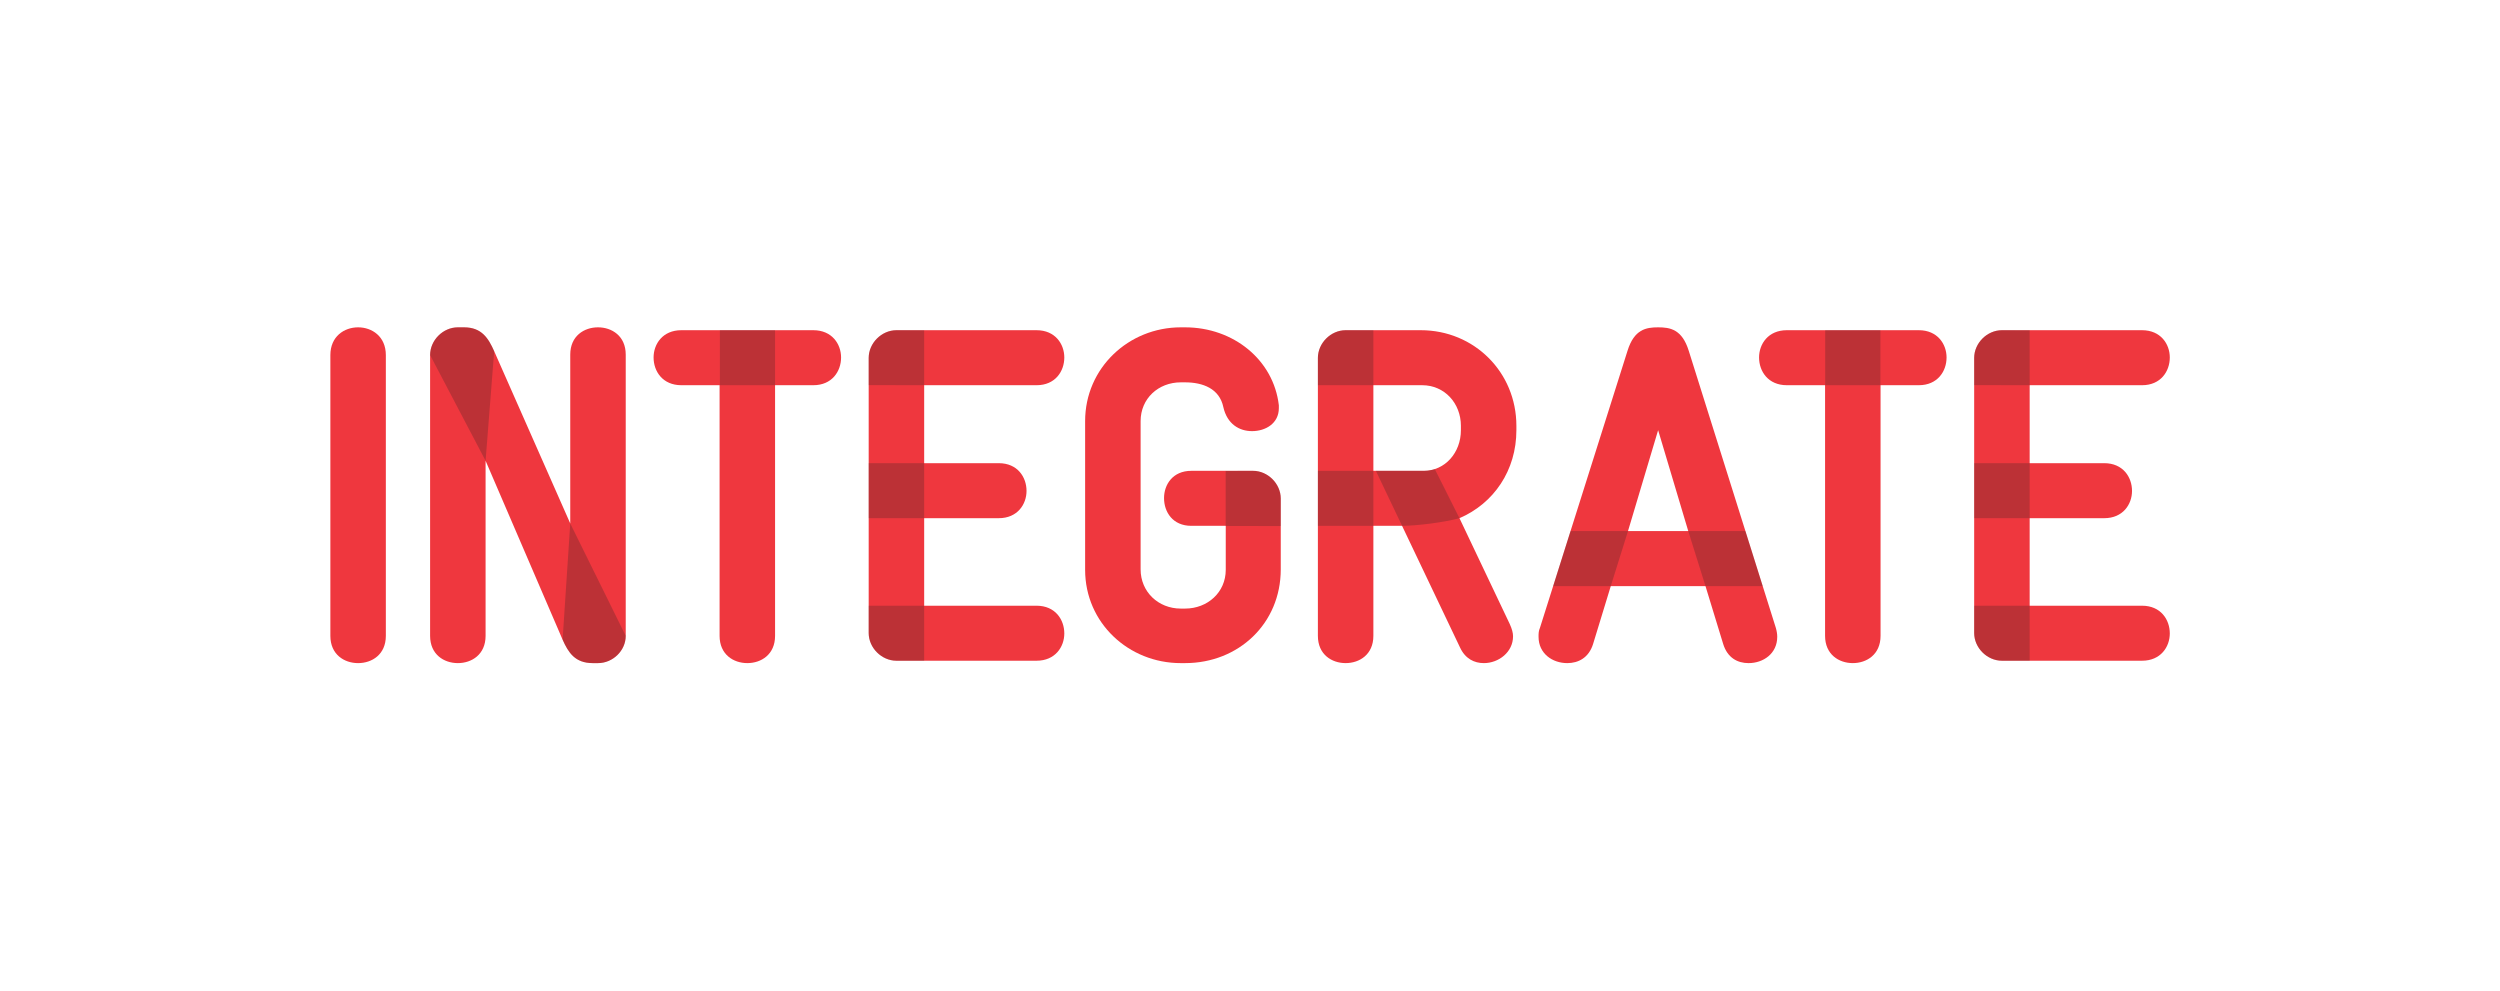
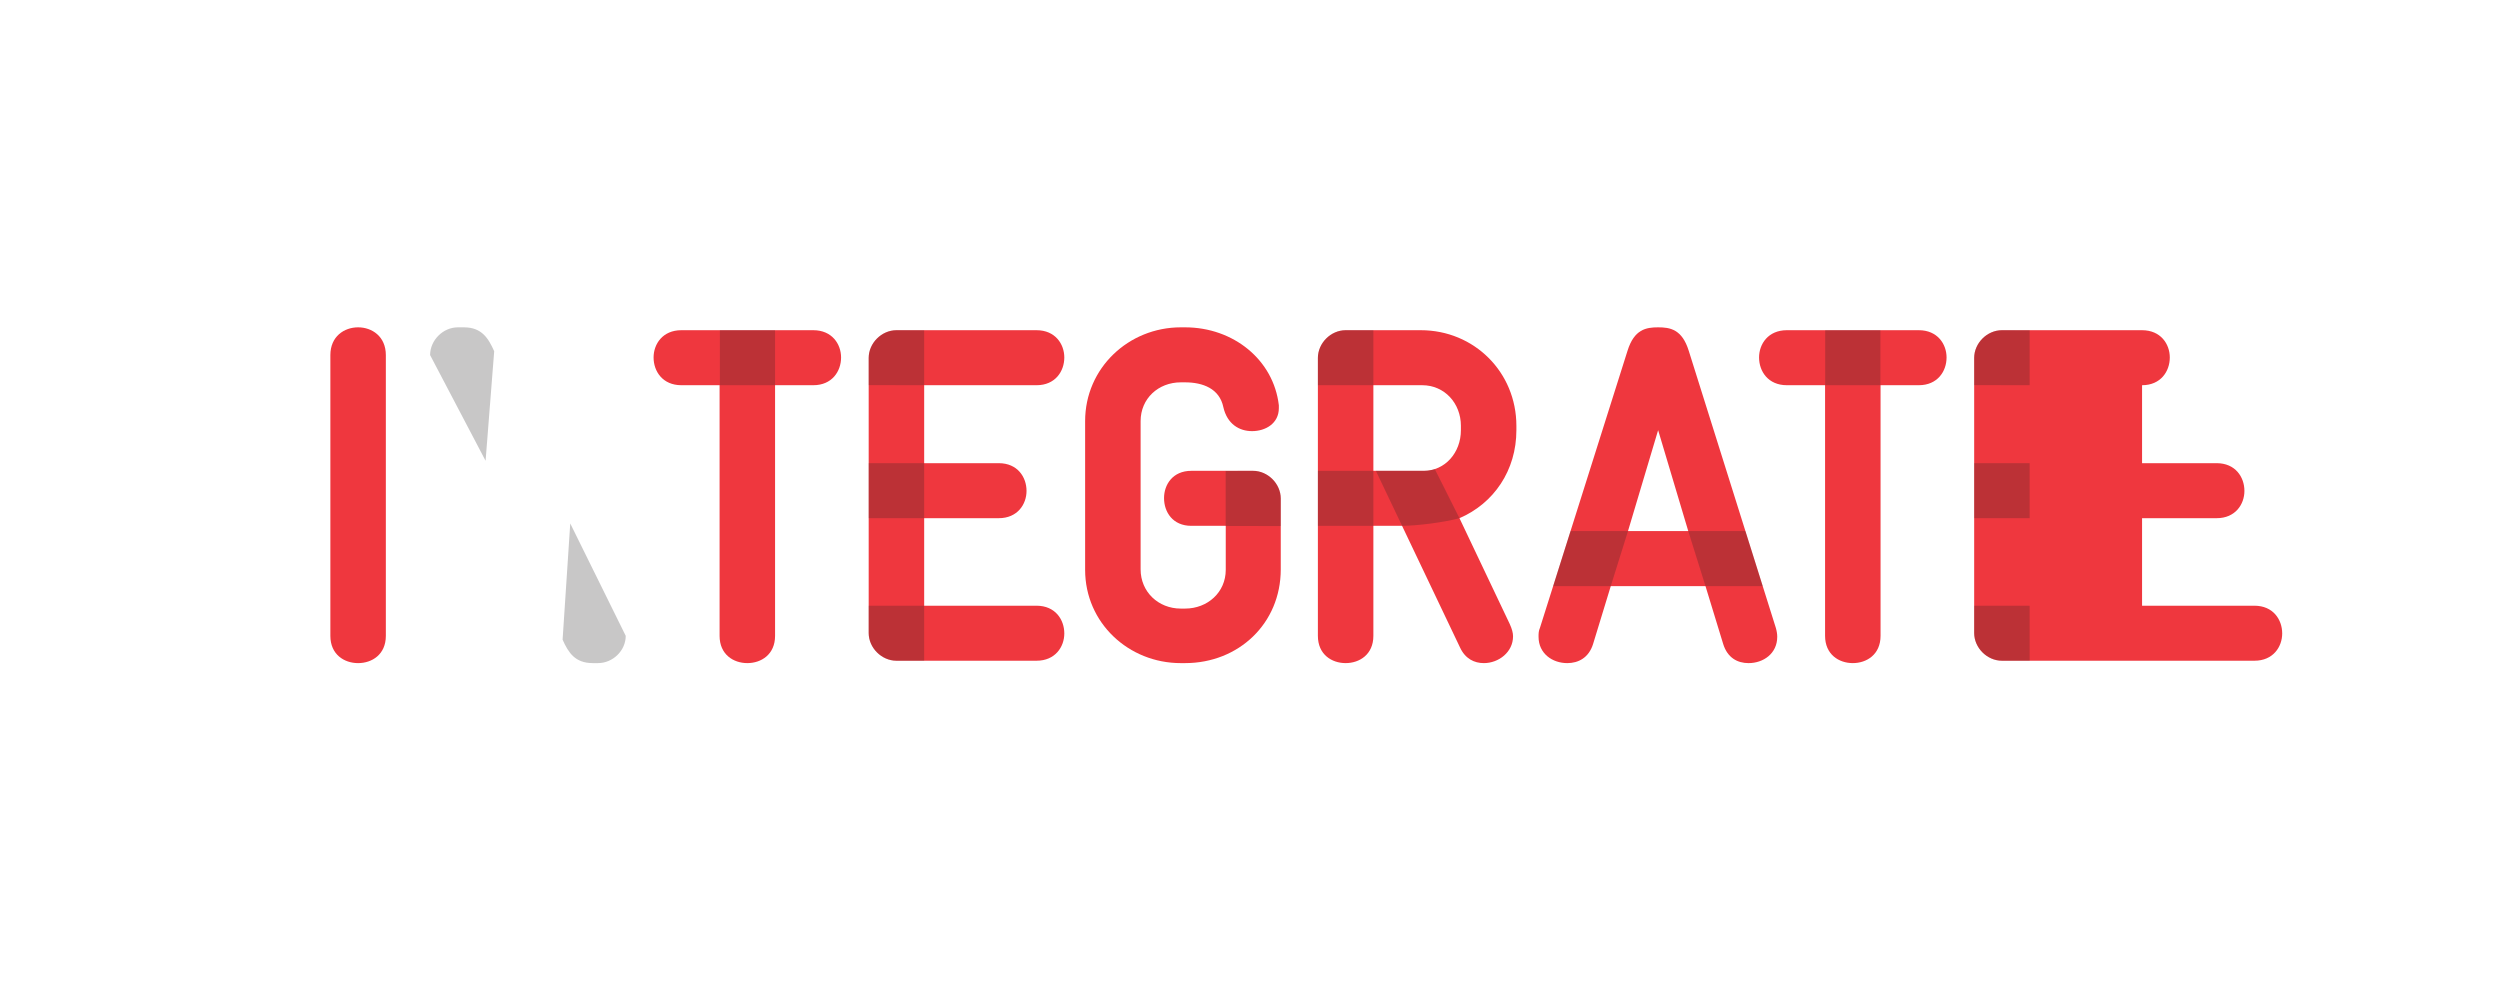
<svg xmlns="http://www.w3.org/2000/svg" viewBox="0 0 392.268 155.509">
  <defs>
    <style>      .st0 {        mix-blend-mode: multiply;        opacity: .25;      }      .st1 {        fill: #231f20;      }      .st2 {        fill: #ef373e;      }      .st3 {        isolation: isolate;      }    </style>
  </defs>
  <g class="st3">
    <g id="Layer_1">
      <path class="st2" d="M56.189,104.048c-2.176,0-4.352-1.351-4.352-4.278v-44.056c0-2.927,2.177-4.353,4.352-4.353s4.353,1.426,4.353,4.353v44.056c0,2.927-2.177,4.278-4.353,4.278Z" />
-       <path class="st2" d="M93.828,104.048h-.825c-2.776,0-3.827-1.651-4.728-3.678l-12.083-28.07v27.469c0,2.927-2.177,4.278-4.353,4.278s-4.353-1.351-4.353-4.278v-44.056c0-2.326,2.027-4.353,4.353-4.353h.976c2.776,0,3.827,1.726,4.728,3.752l11.934,27.019v-26.493c0-2.927,2.177-4.278,4.352-4.278s4.353,1.351,4.353,4.278v44.131c0,2.326-2.026,4.278-4.353,4.278Z" />
      <path class="st2" d="M127.618,60.442h-6.004v39.327c0,2.927-2.177,4.278-4.353,4.278s-4.353-1.351-4.353-4.278v-39.327h-6.004c-2.927,0-4.353-2.177-4.353-4.353,0-2.101,1.426-4.278,4.353-4.278h20.714c2.927,0,4.353,2.177,4.353,4.278,0,2.177-1.426,4.353-4.353,4.353Z" />
      <path class="st2" d="M162.646,103.672h-21.991c-2.326,0-4.353-2.026-4.353-4.353v-43.155c0-2.327,2.027-4.353,4.353-4.353h21.991c2.926,0,4.352,2.177,4.352,4.278,0,2.177-1.426,4.353-4.352,4.353h-17.637v12.233h11.708c2.927,0,4.353,2.177,4.353,4.353,0,2.101-1.426,4.278-4.353,4.278h-11.708v13.734h17.637c2.926,0,4.352,2.177,4.352,4.353,0,2.101-1.426,4.278-4.352,4.278Z" />
      <path class="st2" d="M185.95,104.048h-.675c-8.181,0-15.011-6.304-15.011-14.635v-23.341c0-8.331,6.829-14.71,15.011-14.71h.675c7.581,0,13.885,5.103,14.71,12.233v.451c0,2.401-2.101,3.602-4.203,3.602-2.027,0-3.903-1.126-4.503-3.752-.601-2.927-3.228-3.903-6.005-3.903h-.675c-3.528,0-6.304,2.551-6.304,6.079v23.266c0,3.528,2.776,6.154,6.304,6.154h.675c3.528,0,6.38-2.552,6.38-6.079v-6.905h-5.404c-2.927,0-4.278-2.176-4.278-4.353,0-2.102,1.351-4.278,4.278-4.278h9.682c2.327,0,4.353,2.026,4.353,4.353v11.108c0,8.481-6.605,14.71-15.011,14.71Z" />
      <path class="st2" d="M229.001,81.307l7.881,16.587c.375.825.525,1.426.525,1.951,0,2.477-2.252,4.203-4.578,4.203-1.501,0-2.927-.676-3.752-2.477l-9.082-19.064h-4.503v17.262c0,2.927-2.177,4.278-4.353,4.278s-4.353-1.351-4.353-4.278v-43.605c0-2.327,2.027-4.353,4.353-4.353h11.783c8.406,0,15.011,6.605,15.011,15.011v.675c0,6.304-3.528,11.483-8.932,13.81ZM229.227,66.822c0-3.528-2.552-6.38-6.08-6.38h-7.655v13.434h7.88c3.377,0,5.854-2.852,5.854-6.38v-.675Z" />
      <path class="st2" d="M274.358,104.048c-1.726,0-3.302-.825-3.978-3.002l-2.777-9.081h-14.86l-2.776,9.081c-.676,2.177-2.327,3.002-4.053,3.002-2.327,0-4.504-1.501-4.504-4.128,0-.525,0-.901.226-1.426l13.734-43.455c1.051-3.378,2.927-3.678,4.803-3.678s3.752.3,4.803,3.678l13.659,43.455c.151.525.226.976.226,1.426,0,2.627-2.177,4.128-4.503,4.128ZM260.172,67.497l-4.728,15.836h9.457l-4.728-15.836Z" />
      <path class="st2" d="M301.077,60.442h-6.004v39.327c0,2.927-2.177,4.278-4.353,4.278s-4.353-1.351-4.353-4.278v-39.327h-6.004c-2.927,0-4.353-2.177-4.353-4.353,0-2.101,1.426-4.278,4.353-4.278h20.714c2.927,0,4.353,2.177,4.353,4.278,0,2.177-1.426,4.353-4.353,4.353Z" />
-       <path class="st2" d="M336.105,103.672h-21.991c-2.326,0-4.353-2.026-4.353-4.353v-43.155c0-2.327,2.027-4.353,4.353-4.353h21.991c2.926,0,4.352,2.177,4.352,4.278,0,2.177-1.426,4.353-4.352,4.353h-17.637v12.233h11.708c2.927,0,4.353,2.177,4.353,4.353,0,2.101-1.426,4.278-4.353,4.278h-11.708v13.734h17.637c2.926,0,4.352,2.177,4.352,4.353,0,2.101-1.426,4.278-4.352,4.278Z" />
+       <path class="st2" d="M336.105,103.672h-21.991c-2.326,0-4.353-2.026-4.353-4.353v-43.155c0-2.327,2.027-4.353,4.353-4.353h21.991c2.926,0,4.352,2.177,4.352,4.278,0,2.177-1.426,4.353-4.352,4.353v12.233h11.708c2.927,0,4.353,2.177,4.353,4.353,0,2.101-1.426,4.278-4.353,4.278h-11.708v13.734h17.637c2.926,0,4.352,2.177,4.352,4.353,0,2.101-1.426,4.278-4.352,4.278Z" />
      <g class="st0">
        <path class="st1" d="M76.192,72.301l-8.706-16.587c0-2.326,2.027-4.353,4.353-4.353h.976c2.776,0,3.827,1.726,4.728,3.752l-1.35,17.187Z" />
        <path class="st1" d="M89.476,82.132l8.706,17.637c0,2.326-2.026,4.278-4.353,4.278h-.825c-2.776,0-3.827-1.651-4.728-3.678l1.201-18.238Z" />
        <path class="st1" d="M192.317,82.527v-8.631l4.29-.019c2.327,0,4.353,2.026,4.353,4.353v4.316l-8.643-.019Z" />
        <path class="st1" d="M215.492,60.44h-8.706v-4.275c0-2.327,2.027-4.353,4.353-4.353h4.353v8.629Z" />
        <path class="st1" d="M145.008,60.442l-8.706-.012v-4.266c0-2.327,2.027-4.353,4.353-4.353l4.353.011v8.62Z" />
        <rect class="st1" x="112.953" y="51.811" width="8.661" height="8.631" />
        <path class="st1" d="M145.008,103.672h-4.353c-2.326,0-4.353-2.026-4.353-4.353v-4.278h8.706l-0,8.631Z" />
        <rect class="st1" x="136.302" y="72.676" width="8.706" height="8.631" />
        <path class="st1" d="M318.467,60.442l-8.706-.012v-4.266c0-2.327,2.027-4.353,4.353-4.353l4.353.011v8.62Z" />
        <rect class="st1" x="286.389" y="51.811" width="8.661" height="8.631" />
        <path class="st1" d="M318.467,103.672h-4.353c-2.326,0-4.353-2.026-4.353-4.353v-4.278h8.706l-0,8.631Z" />
        <rect class="st1" x="309.761" y="72.676" width="8.706" height="8.631" />
        <rect class="st1" x="206.786" y="73.877" width="8.706" height="8.631" />
        <path class="st1" d="M229.001,81.307c-2.394.663-6.766,1.201-9.006,1.201l-4.112-8.631h7.49c.62,0,1.209-.096,1.758-.275l3.87,7.705Z" />
        <polygon class="st1" points="264.9 83.333 273.87 83.333 276.583 91.964 267.602 91.964 264.9 83.333" />
        <polygon class="st1" points="252.742 91.964 243.698 91.964 246.426 83.333 255.444 83.333 252.742 91.964" />
      </g>
    </g>
  </g>
</svg>